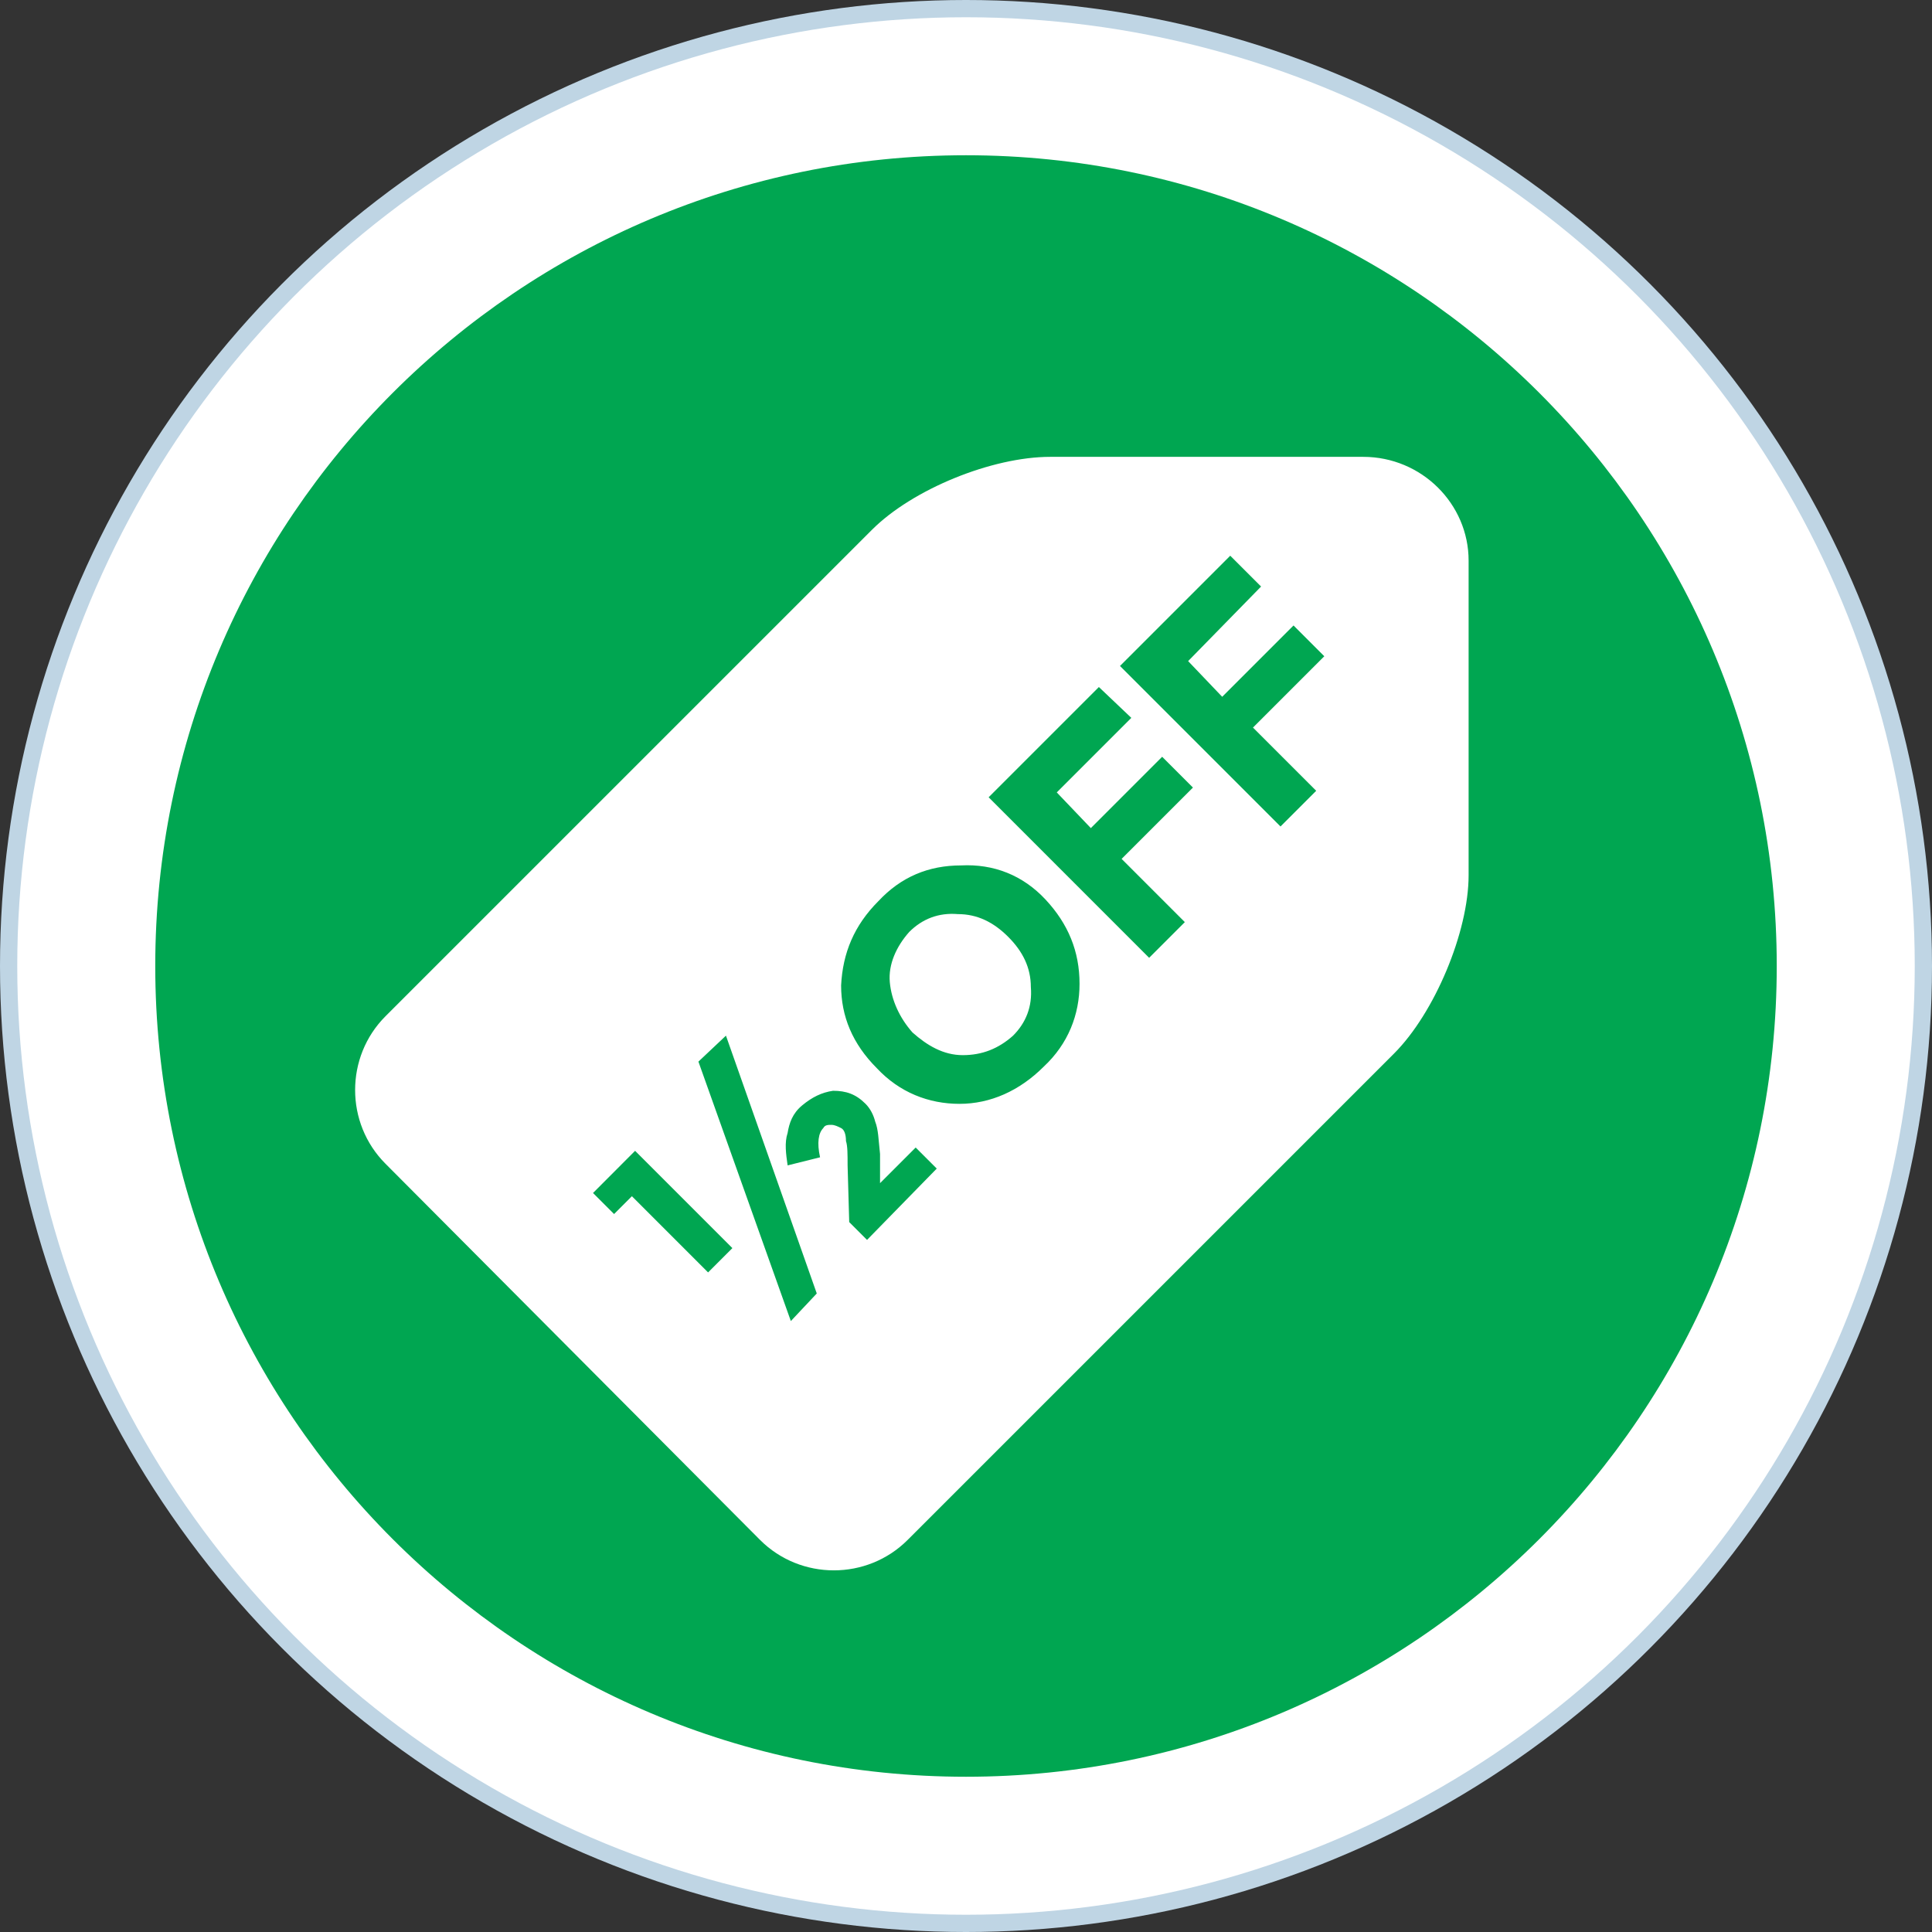
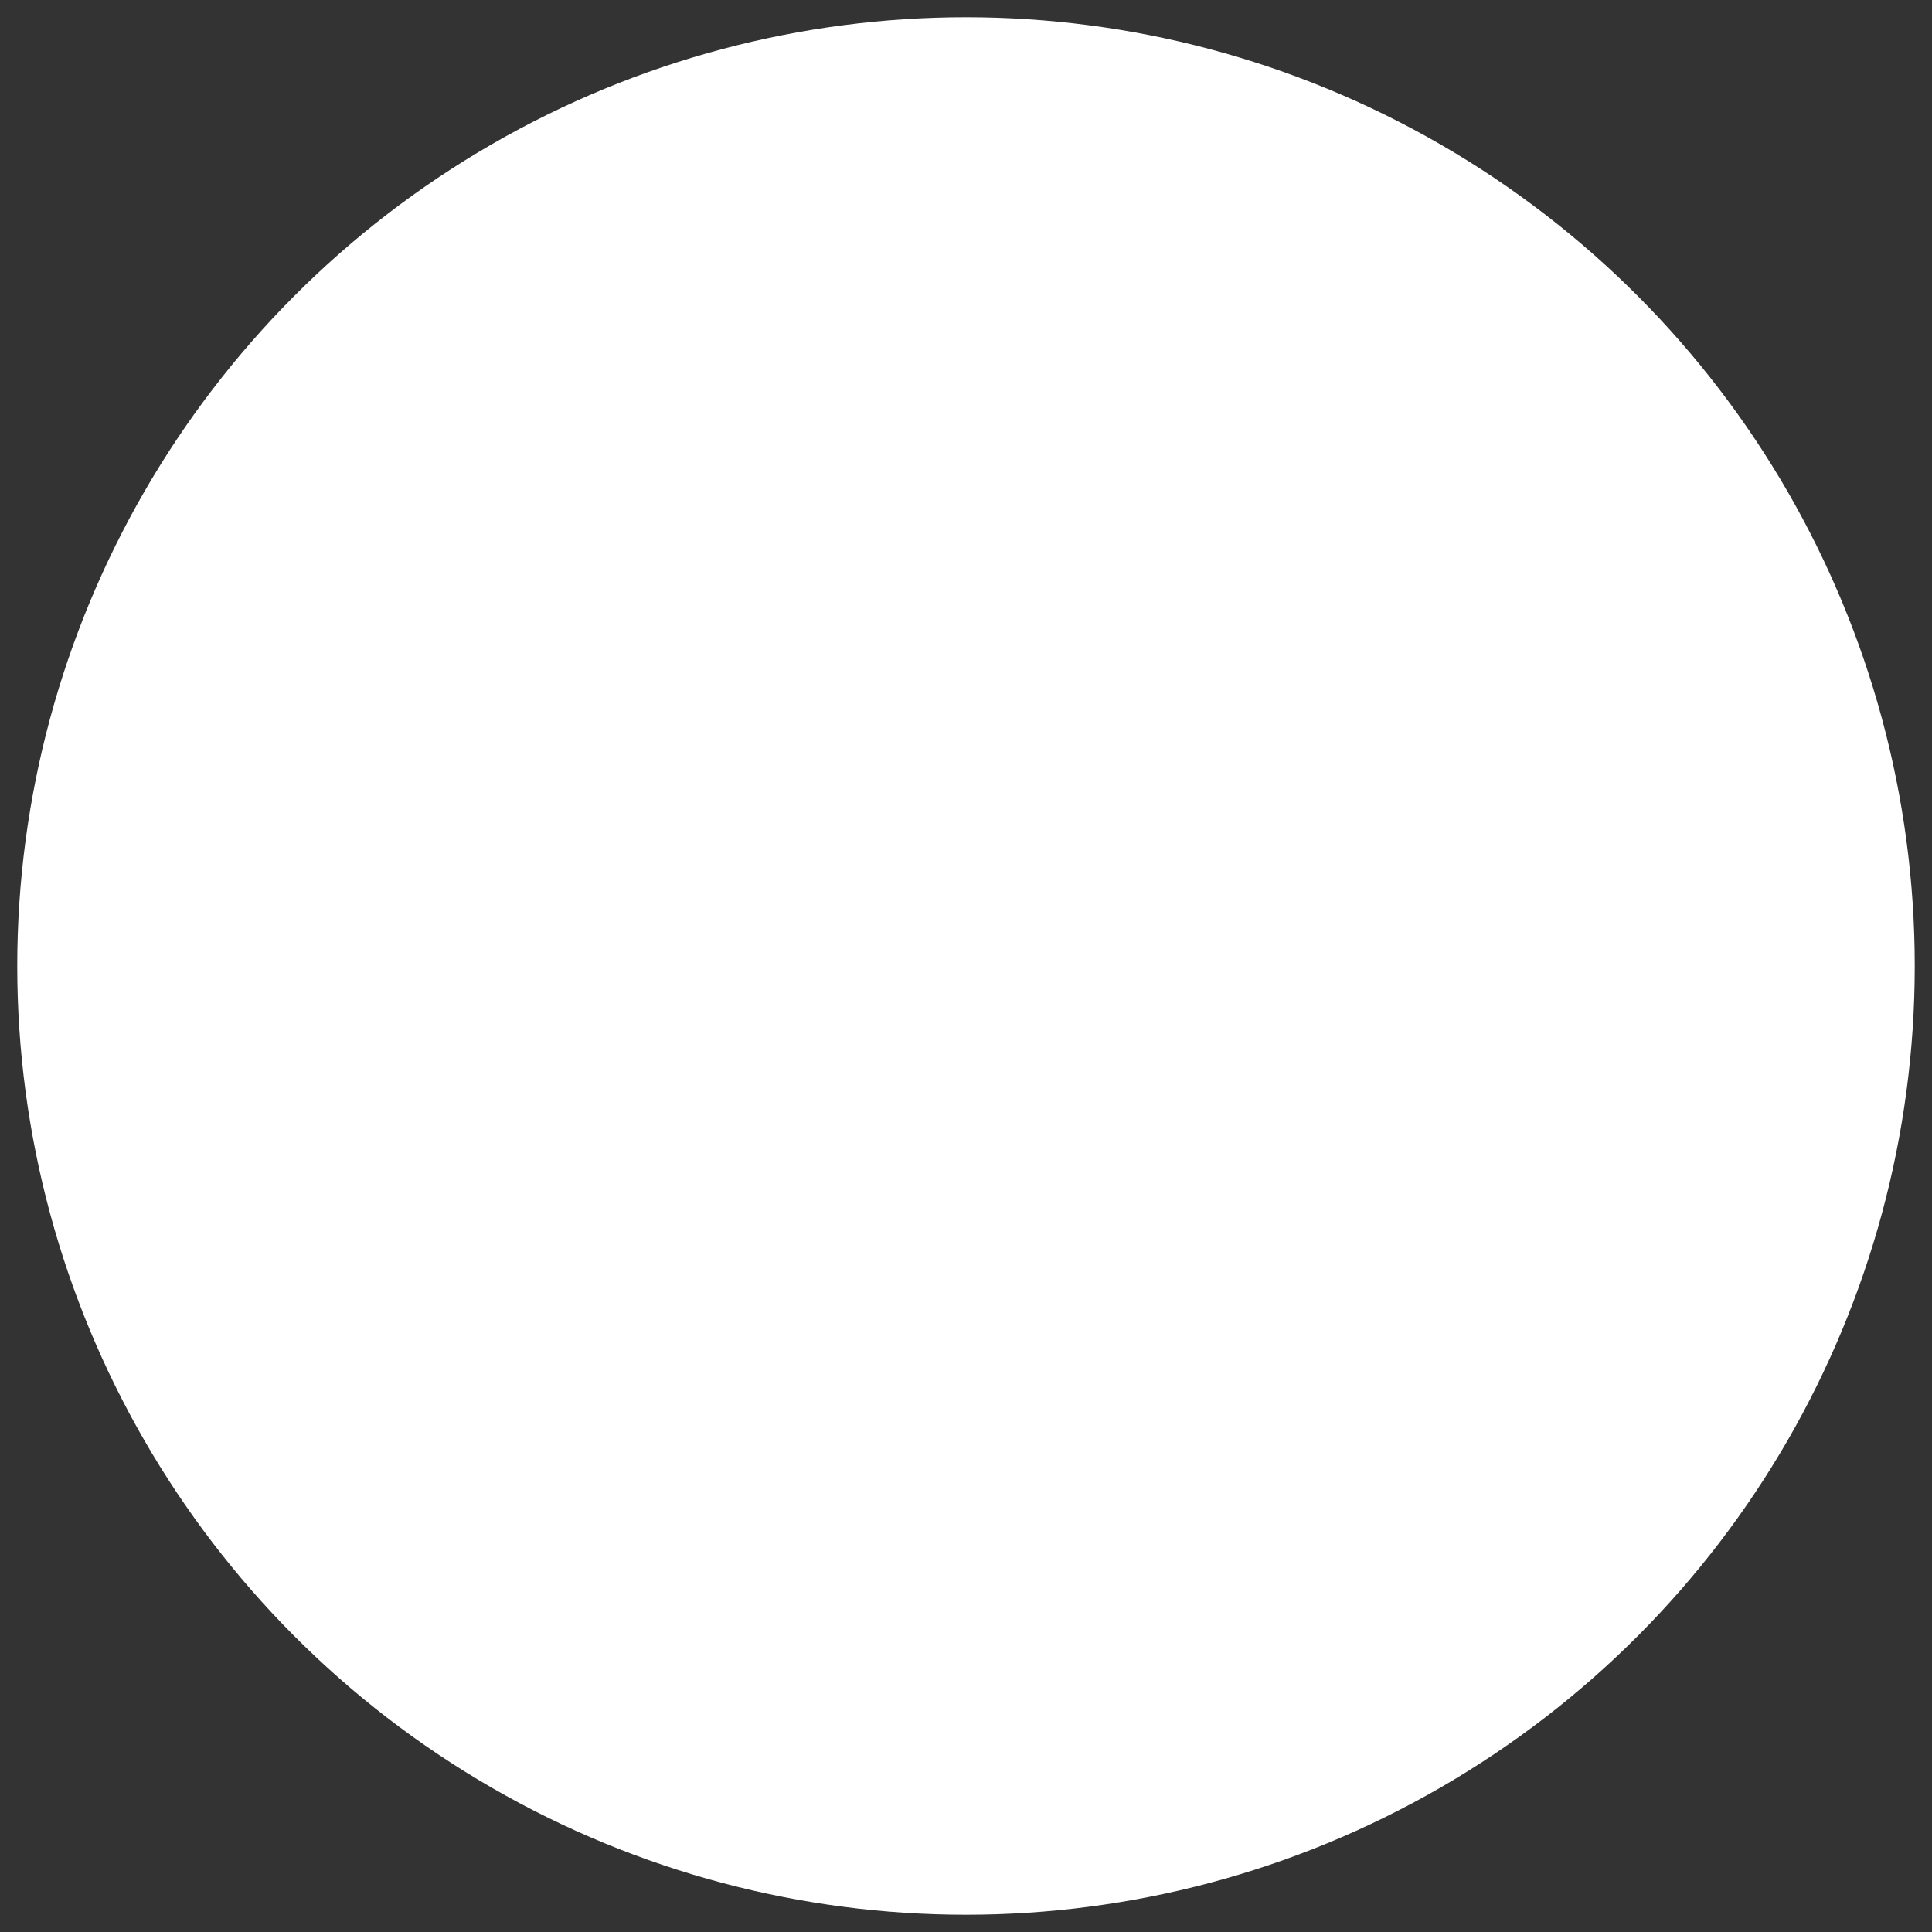
<svg xmlns="http://www.w3.org/2000/svg" width="112px" height="112px" viewBox="0 0 112 112" version="1.1">
  <rect x="0" y="0" width="112" height="112" fill="#333333" stroke="none" />
  <title>auction/icon-fifty-off-promo</title>
  <desc>Created with Sketch.</desc>
  <g id="auction/icon-fifty-off-promo" stroke="none" stroke-width="1" fill="none" fill-rule="evenodd">
-     <circle id="Oval" fill="#BFD5E4" cx="56" cy="56" r="56" />
    <circle id="Oval" fill="#FFFFFF" cx="56" cy="56" r="55" />
-     <path d="M56,9 C30.056,9 9,30.056 9,56 C9,81.944 30.056,103 56,103 C81.944,103 103,81.944 103,56 C103,30.056 81.944,9 56,9 Z M85.137,50.735 C85.137,54.025 83.162,58.726 80.815,61.074 L52.616,89.272 C50.266,91.623 46.413,91.623 44.062,89.272 L22.349,67.465 C19.999,65.115 19.999,61.262 22.349,58.911 L50.548,30.713 C52.898,28.362 57.502,26.484 60.886,26.484 L79.028,26.484 C82.411,26.484 85.137,29.21 85.137,32.5 L85.137,50.735 Z M34.378,69.159 L35.599,70.379 L36.632,69.346 L41.048,73.763 L42.457,72.354 L36.817,66.714 L34.378,69.159 Z M40.488,61.543 L45.846,76.583 L47.349,74.984 L42.084,60.038 L40.488,61.543 Z M51.017,68.592 L51.017,66.899 C50.923,66.054 50.923,65.49 50.735,65.018 C50.641,64.642 50.454,64.267 50.172,63.985 C49.609,63.422 49.045,63.234 48.291,63.234 C47.634,63.328 47.07,63.609 46.504,64.079 C45.937,64.548 45.752,65.112 45.659,65.678 C45.471,66.242 45.565,66.899 45.659,67.559 L47.54,67.09 C47.352,66.245 47.446,65.681 47.727,65.396 C47.821,65.209 48.009,65.209 48.197,65.209 C48.385,65.209 48.573,65.303 48.76,65.396 C48.948,65.49 49.042,65.772 49.042,66.148 C49.136,66.429 49.136,66.899 49.136,67.556 L49.23,70.846 L50.263,71.879 L54.304,67.744 L53.083,66.523 L51.014,68.592 L51.017,68.592 Z M55.718,50.169 C53.837,50.169 52.241,50.826 50.923,52.238 C49.515,53.646 48.854,55.246 48.76,57.127 C48.76,58.914 49.418,60.51 50.829,61.922 C52.144,63.331 53.837,63.991 55.624,63.991 C57.412,63.991 59.102,63.24 60.513,61.828 C61.922,60.513 62.582,58.82 62.582,57.033 C62.582,55.152 61.925,53.556 60.607,52.144 C59.29,50.732 57.599,50.075 55.718,50.169 L55.718,50.169 Z M58.726,60.041 C57.881,60.792 56.939,61.168 55.812,61.168 C54.685,61.168 53.743,60.604 52.898,59.853 C52.147,59.008 51.677,57.972 51.583,56.939 C51.49,55.906 51.959,54.87 52.71,54.025 C53.462,53.274 54.404,52.898 55.53,52.992 C56.657,52.992 57.599,53.462 58.444,54.307 C59.29,55.152 59.759,56.094 59.759,57.221 C59.853,58.348 59.477,59.29 58.726,60.041 Z M67.371,43.871 L63.237,48.006 L61.262,45.937 L65.584,41.615 L63.703,39.828 L57.312,46.219 L66.617,55.525 L68.686,53.456 L65.021,49.79 L69.156,45.656 L67.371,43.871 Z M74.987,36.259 L70.852,40.394 L68.877,38.325 L73.106,34.002 L71.318,32.215 L64.927,38.607 L74.232,47.912 L76.301,45.843 L72.636,42.178 L76.771,38.043 L74.987,36.259 Z" id="Shape-Copy-12" fill="#00A651" fill-rule="nonzero" />
  </g>
</svg>